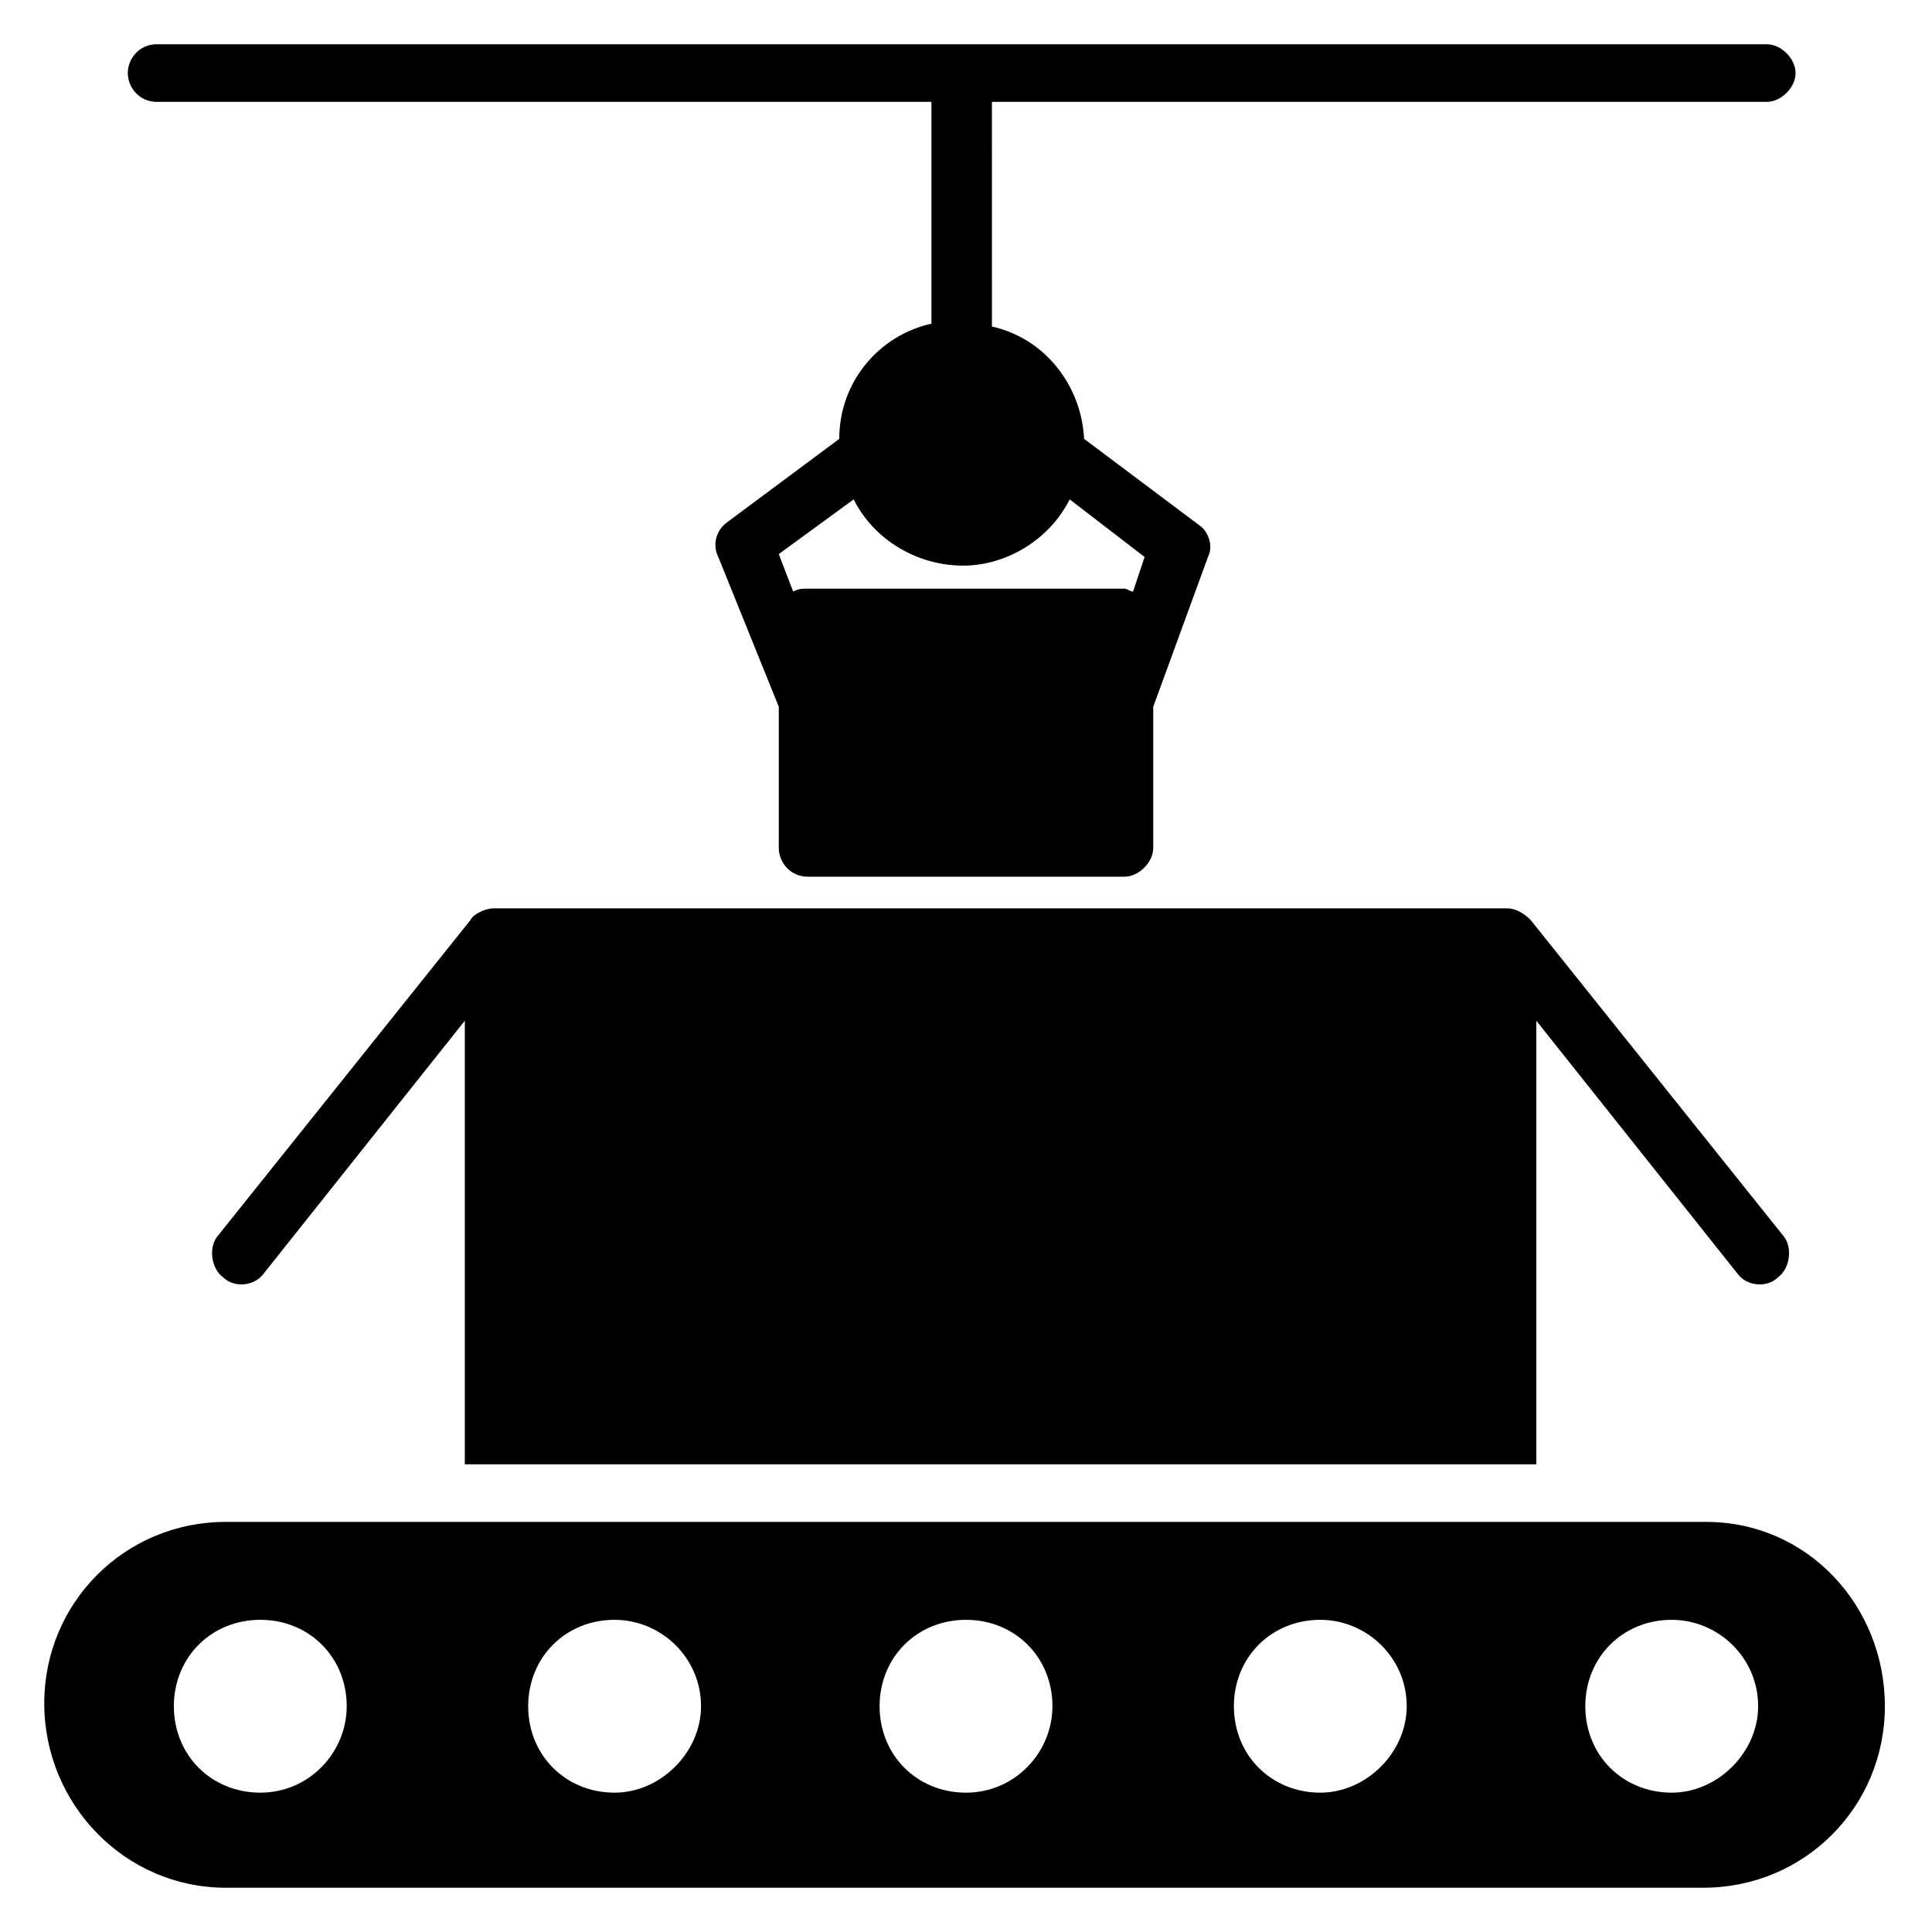
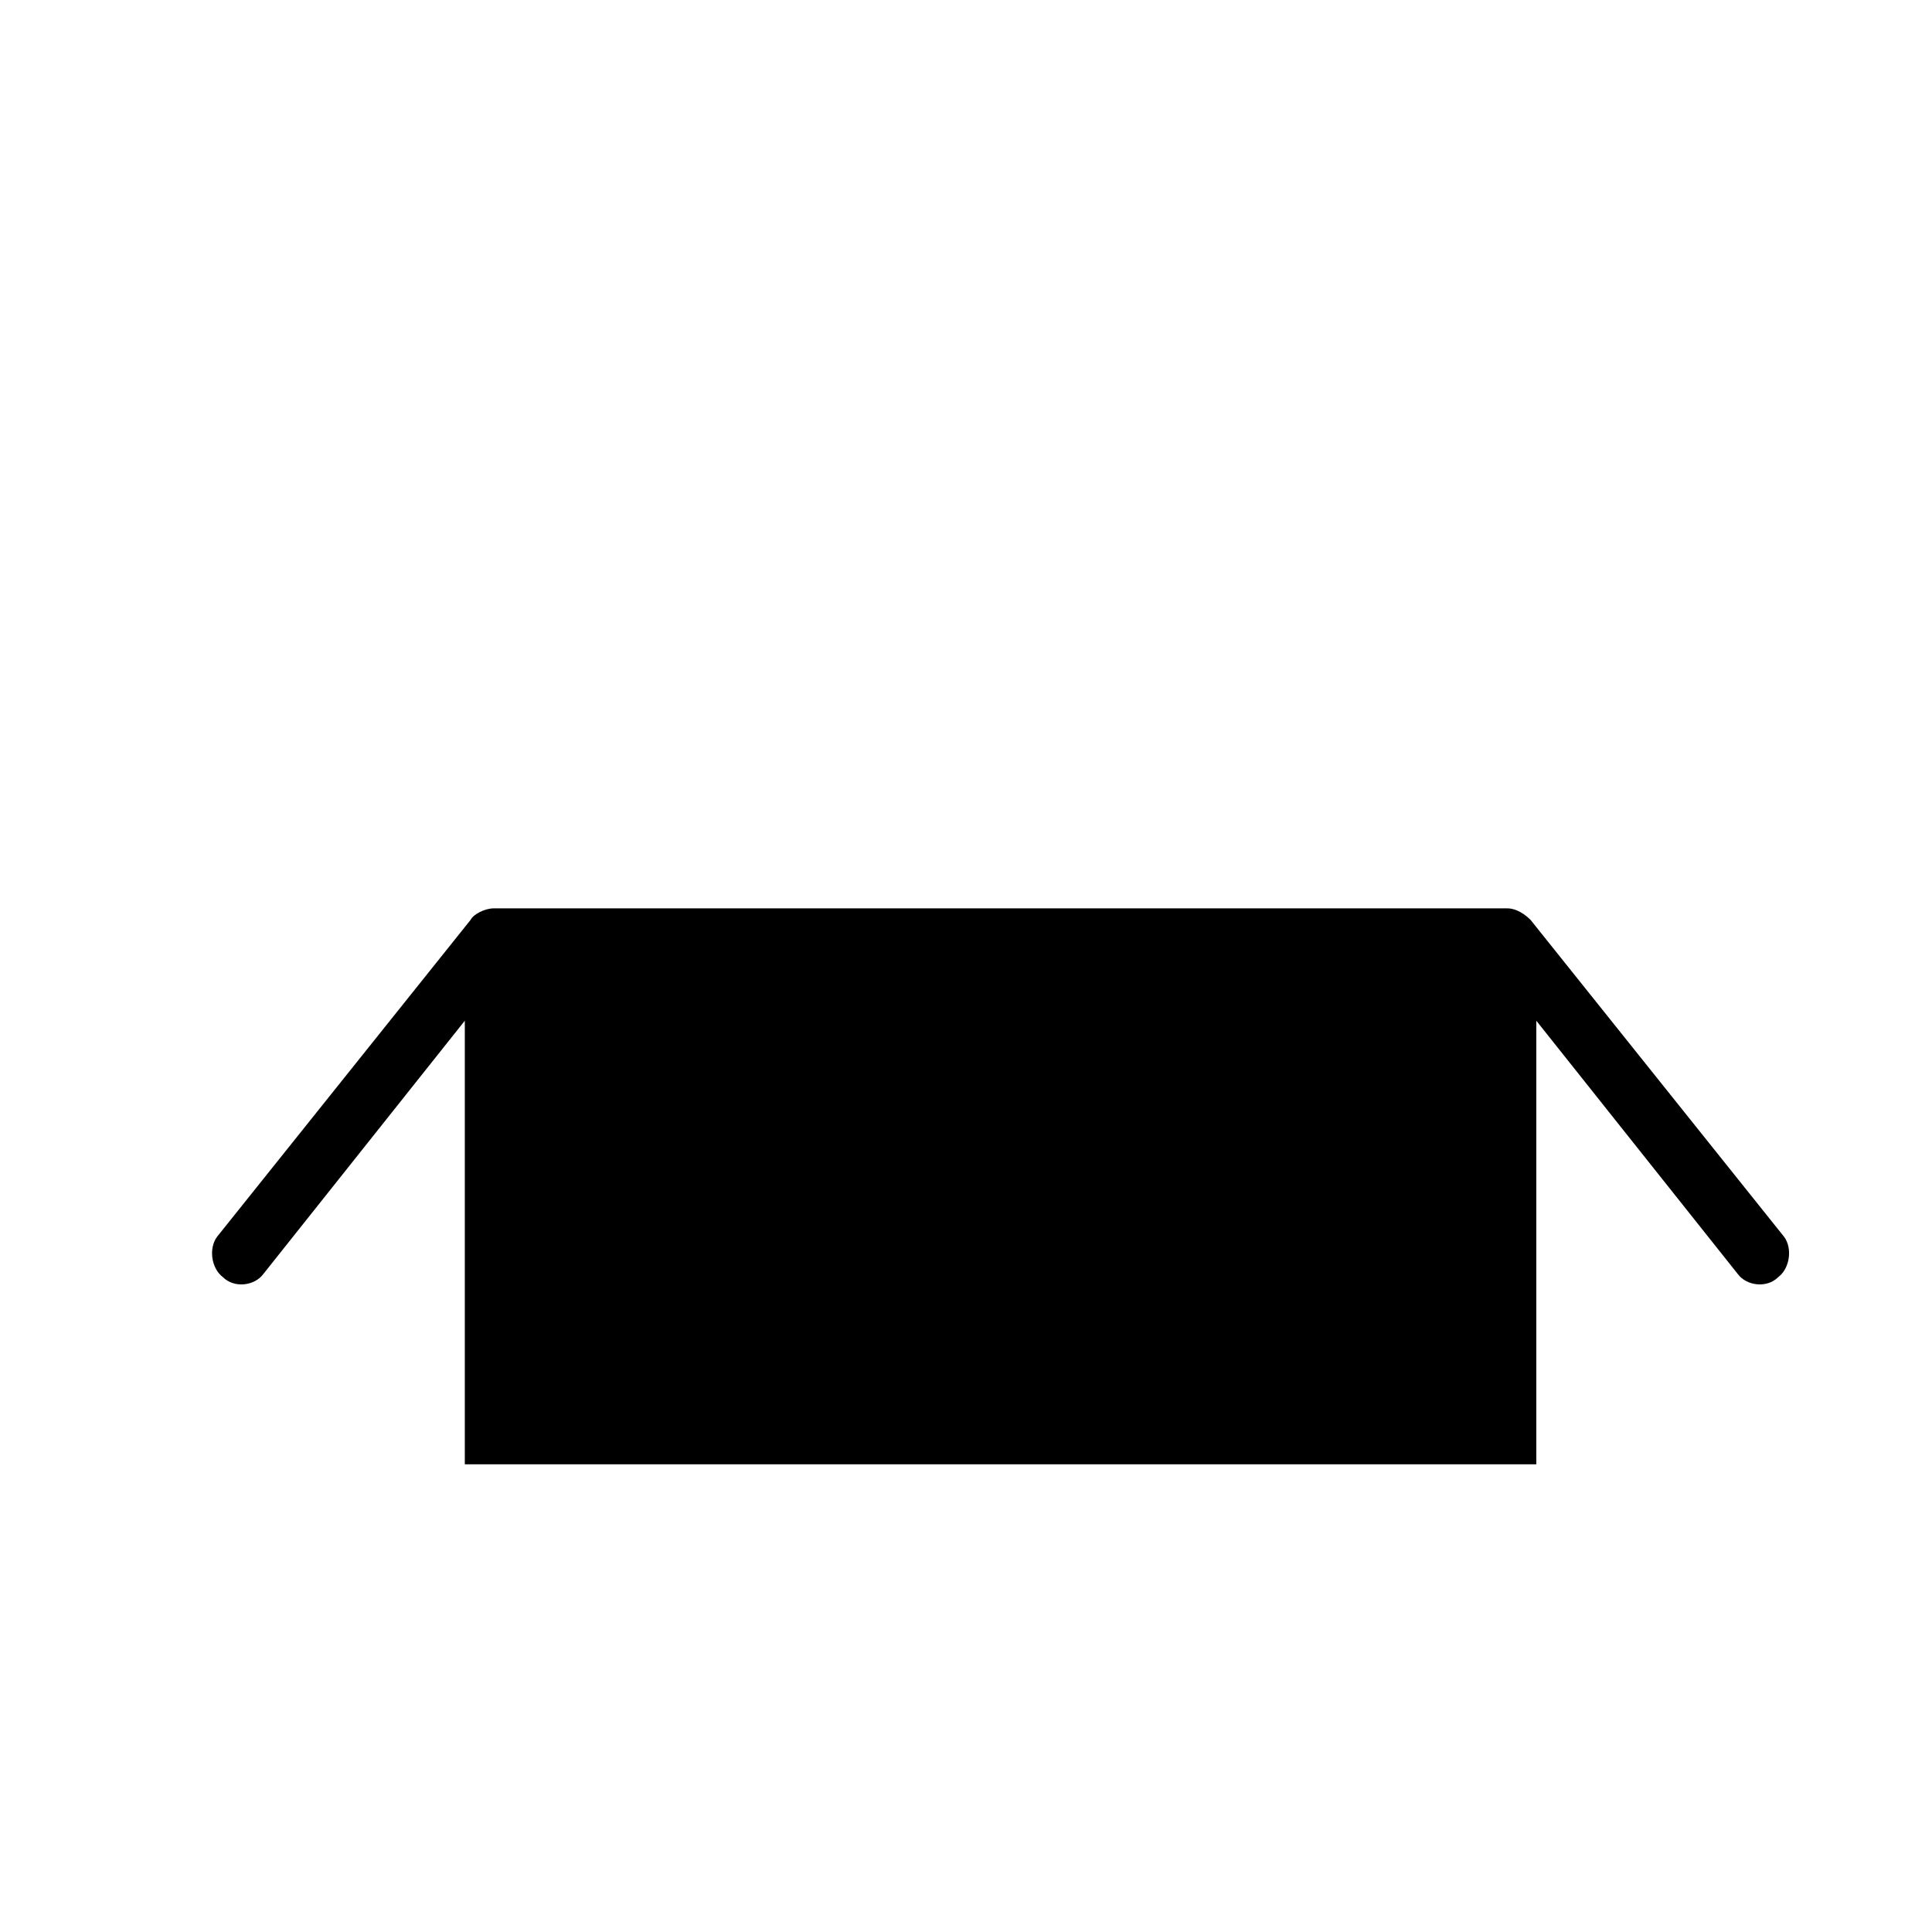
<svg xmlns="http://www.w3.org/2000/svg" fill="#000000" width="800px" height="800px" version="1.1" viewBox="144 144 512 512">
  <g>
-     <path d="m612.21 155.73h-426.71c-4.582 0-7.633 3.816-7.633 7.633s3.055 7.633 7.633 7.633h205.34v58.777c-13.742 3.055-24.426 15.266-24.426 30.535l-29.77 22.137c-3.055 2.289-3.816 6.106-2.289 9.16l16.031 39.695v37.402c0 3.816 3.055 7.633 7.633 7.633h83.969c3.816 0 7.633-3.816 7.633-7.633v-37.402l14.504-39.695c1.527-3.055 0-6.871-2.289-8.398l-30.535-22.902c-0.762-14.504-10.688-26.719-24.426-29.77l-0.004-59.535h205.34c3.816 0 7.633-3.816 7.633-7.633 0.004-3.82-3.812-7.637-7.629-7.637zm-184.73 120.61 19.848 15.266-3.055 9.16c-0.762 0-1.527-0.762-2.289-0.762h-83.969c-1.527 0-2.289 0-3.816 0.762l-3.816-9.922 19.848-14.504c5.344 10.688 16.793 17.559 29.008 17.559 11.445 0 22.898-6.871 28.242-17.559z" />
-     <path d="m596.18 547.32h-392.36c-26.719 0-48.09 21.375-48.09 48.09 0 26.719 21.375 48.855 48.09 48.855h391.6c26.719 0 48.09-21.375 48.09-48.09 0.004-26.719-20.609-48.855-47.324-48.855zm-383.2 71.754c-12.977 0-22.902-9.922-22.902-22.902 0-12.977 9.922-22.902 22.902-22.902 12.977 0 22.902 9.922 22.902 22.902 0 12.215-9.922 22.902-22.902 22.902zm93.895 0c-12.977 0-22.902-9.922-22.902-22.902 0-12.977 9.922-22.902 22.902-22.902 12.215 0 22.902 9.922 22.902 22.902-0.004 12.215-10.691 22.902-22.902 22.902zm93.129 0c-12.977 0-22.902-9.922-22.902-22.902 0-12.977 9.922-22.902 22.902-22.902 12.977 0 22.902 9.922 22.902 22.902-0.004 12.215-9.926 22.902-22.902 22.902zm93.891 0c-12.977 0-22.902-9.922-22.902-22.902 0-12.977 9.922-22.902 22.902-22.902 12.215 0 22.902 9.922 22.902 22.902-0.004 12.215-10.688 22.902-22.902 22.902zm93.129 0c-12.977 0-22.902-9.922-22.902-22.902 0-12.977 9.922-22.902 22.902-22.902 12.215 0 22.902 9.922 22.902 22.902-0.004 12.215-10.691 22.902-22.902 22.902z" />
    <path d="m615.26 482.44c-3.055 3.055-8.398 2.289-10.688-0.762l-53.434-67.176v117.55h-283.96v-117.55l-53.434 67.176c-2.289 3.055-7.633 3.816-10.688 0.762-3.055-2.289-3.816-7.633-1.527-10.688l67.176-83.969c0.762-1.527 3.816-3.055 6.106-3.055h268.7c2.289 0 4.582 1.527 6.106 3.055l67.176 83.969c2.289 3.051 1.527 8.395-1.527 10.688z" />
  </g>
</svg>